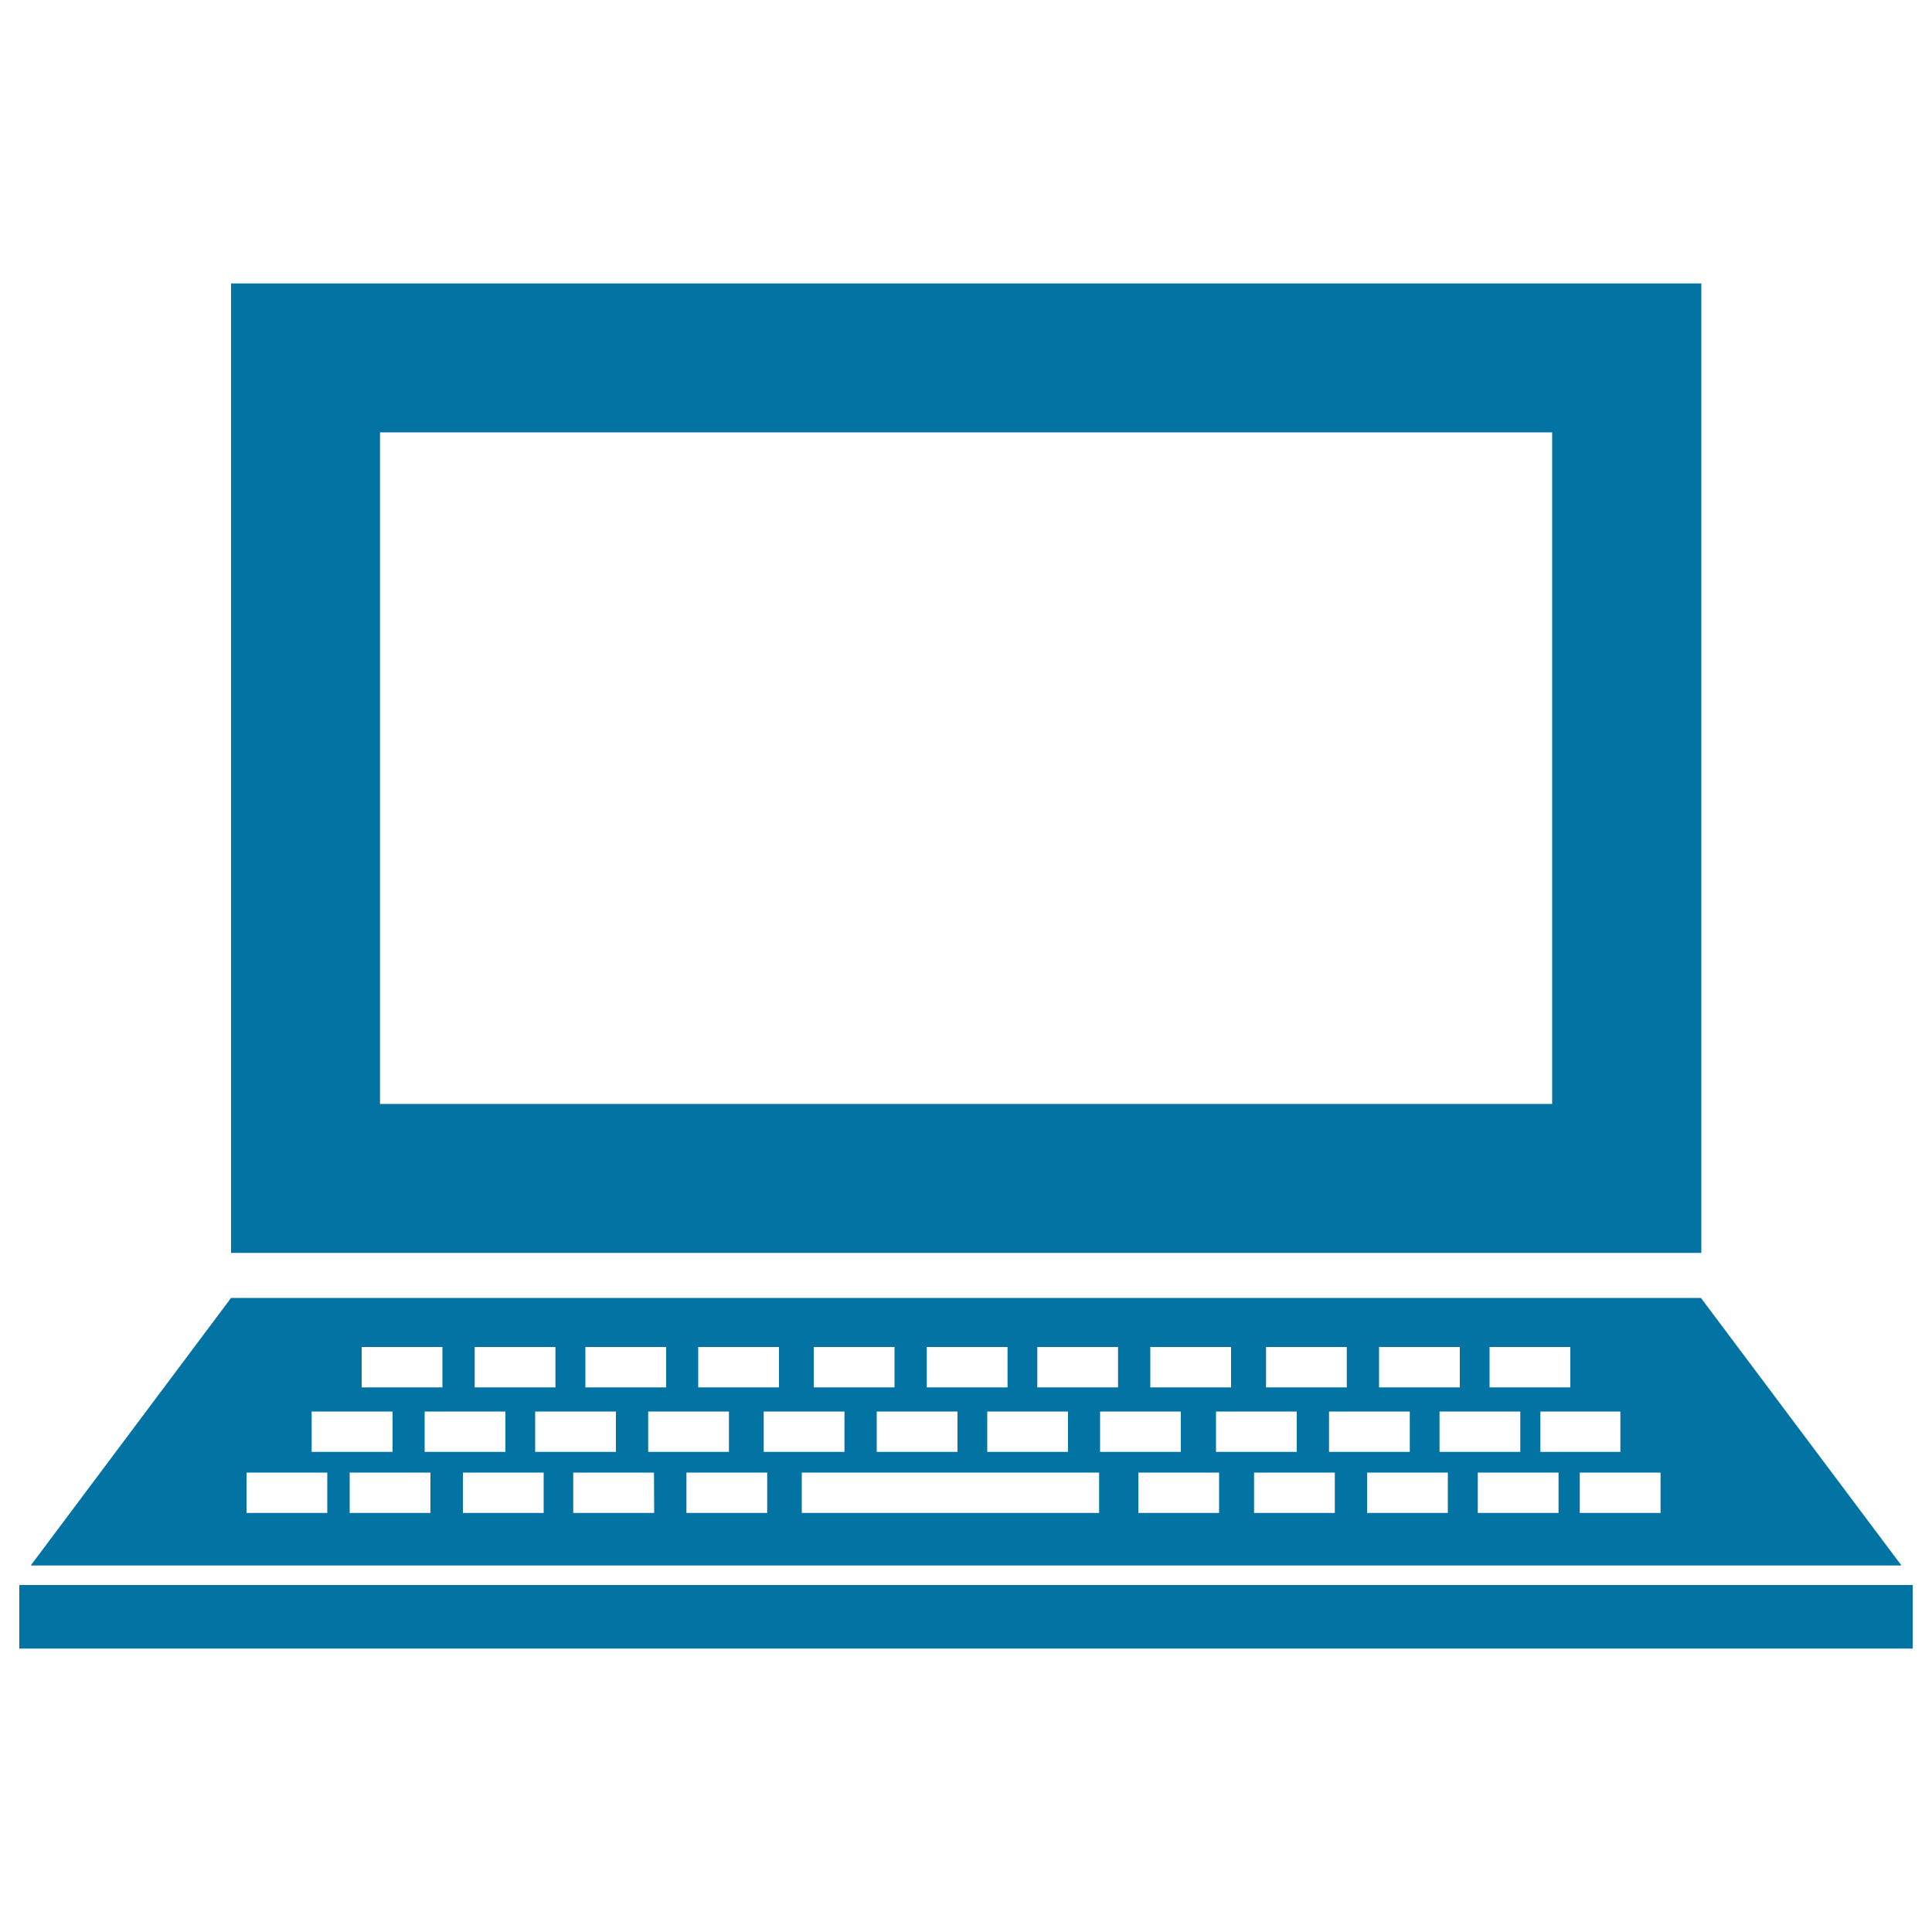
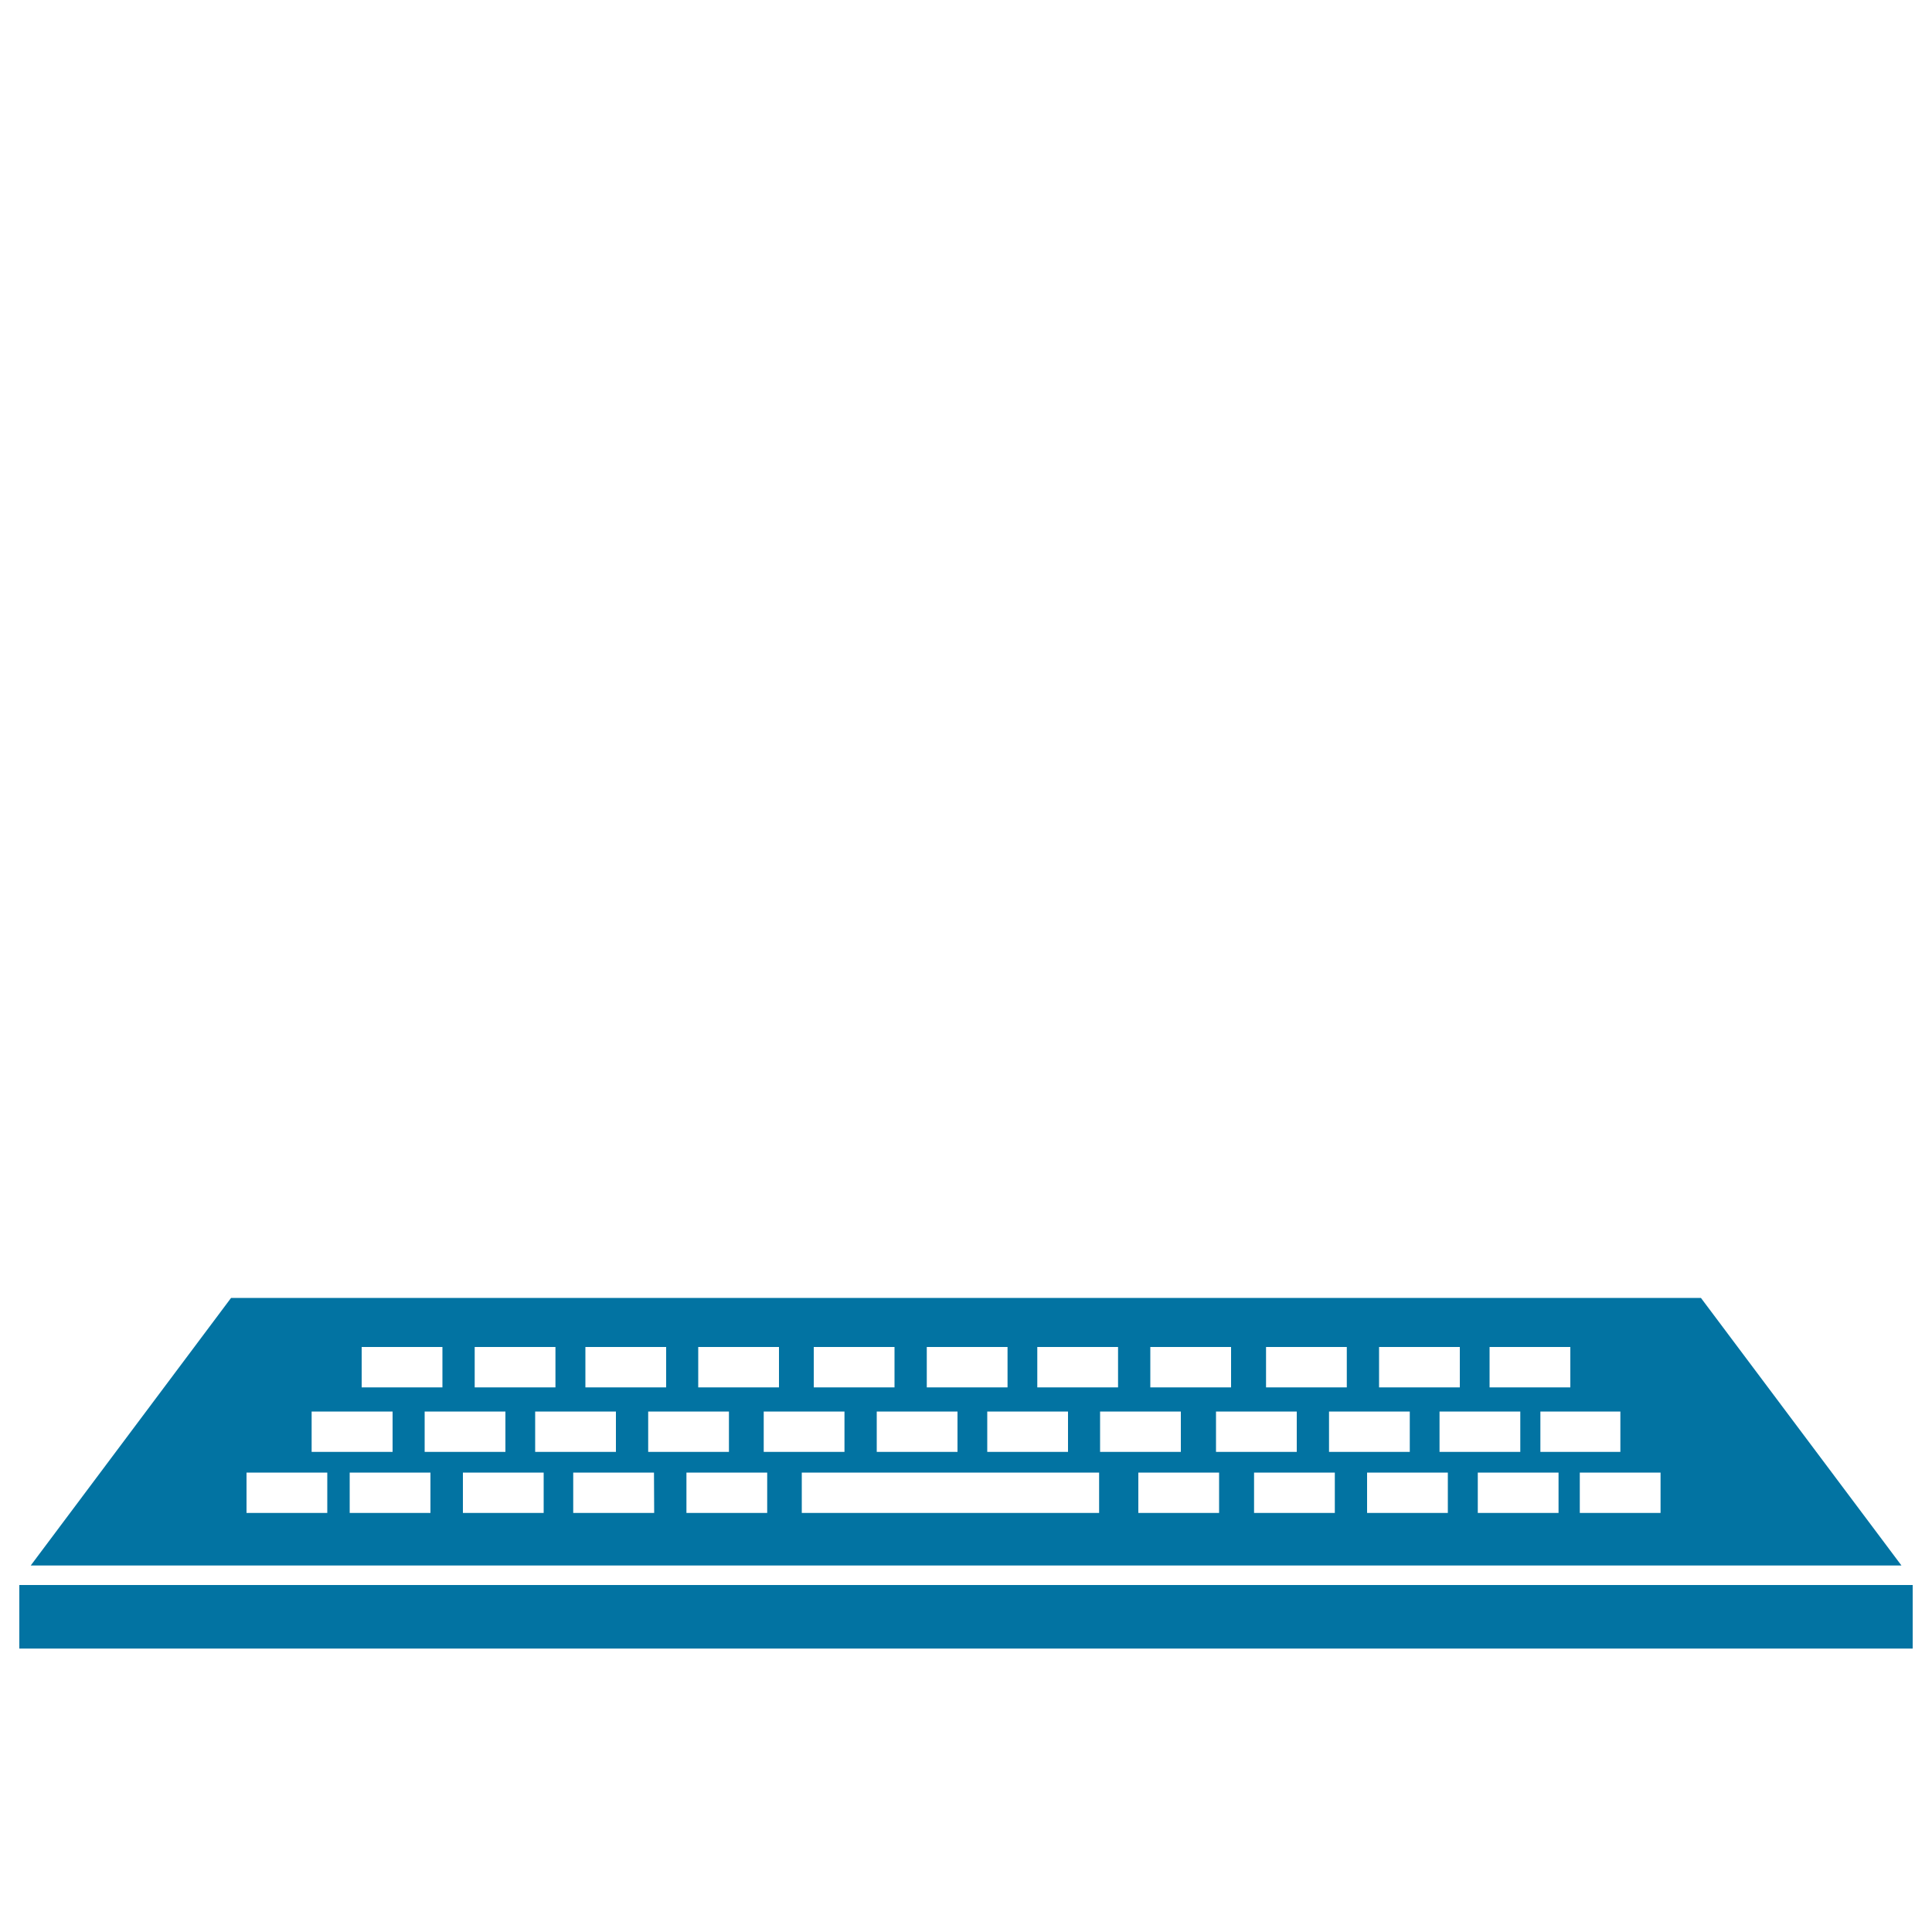
<svg xmlns="http://www.w3.org/2000/svg" viewBox="0 0 1000 1000" style="fill:#0273a2">
  <title>Laptop Open Frontal View With Buttons And Blank Screen SVG icon</title>
  <g>
    <g id="Layer_93_60_">
      <g>
-         <path d="M880.6,146.7h-761v501.8h761V146.7z M803.4,571.4H196.7V223.8h606.7V571.4z" />
        <polygon points="604.7,820.4 397.2,820.4 10,820.4 10,853.3 990,853.3 990,820.4 " />
        <path d="M880.4,671.8H510.8h-21.7H119.6L15.9,810.3h968.3L880.4,671.8z M771,697.2h41.8v20.9H771V697.2z M838.7,730.6v20.9h-41.4v-20.9H838.7z M786.9,730.6v20.9h-41.8v-20.9H786.9z M713.8,697.2h41.8v20.9h-41.8V697.2z M729.7,730.6v20.9h-41.8v-20.9H729.7z M655.3,697.2h41.8v20.9h-41.8V697.2z M671.2,730.6v20.9h-41.8v-20.9H671.2z M595.4,697.2h41.8v20.9h-41.8V697.2z M536.9,697.2h41.8v20.9h-41.8V697.2z M552.8,730.6v20.9h-41.8v-20.9H552.8z M479.7,697.2h41.8v20.9h-41.8V697.2z M495.6,730.6v20.9h-41.8v-20.9H495.6z M421.2,697.2H463v20.9h-41.8V697.2z M437.1,730.6v20.9h-41.8v-20.9H437.1z M361.4,697.2h41.8v20.9h-41.8V697.2z M377.3,730.6v20.9h-41.8v-20.9H377.3z M303,697.2h41.8v20.9H303V697.2z M318.8,730.6v20.9H277v-20.9H318.8z M245.7,697.2h41.8v20.9h-41.8V697.2z M261.6,730.6v20.9h-41.8v-20.9H261.6z M187.2,697.2h41.8v20.9h-41.8V697.2z M161.3,730.6h41.9v20.9h-41.9V730.6z M169.4,783.1h-41.8v-20.9h41.8V783.1z M222.9,783.1H181v-20.9h41.8V783.1z M281.4,783.1h-41.8v-20.9h41.8V783.1z M338.6,783.1h-41.9v-20.9h41.8L338.6,783.1L338.6,783.1z M397.1,783.1h-41.8v-20.9h41.8V783.1z M568.9,783.1H415v-20.9h153.9V783.1z M569.4,730.6h41.8v20.9h-41.8V730.6z M631,783.1h-41.8v-20.9H631V783.1z M690.9,783.1h-41.8v-20.9h41.8V783.1z M749.4,783.1h-41.8v-20.9h41.8V783.1z M806.7,783.1h-41.8v-20.9h41.8V783.1z M859.5,783.1h-41.8v-20.9h41.8V783.1z" />
      </g>
    </g>
  </g>
</svg>